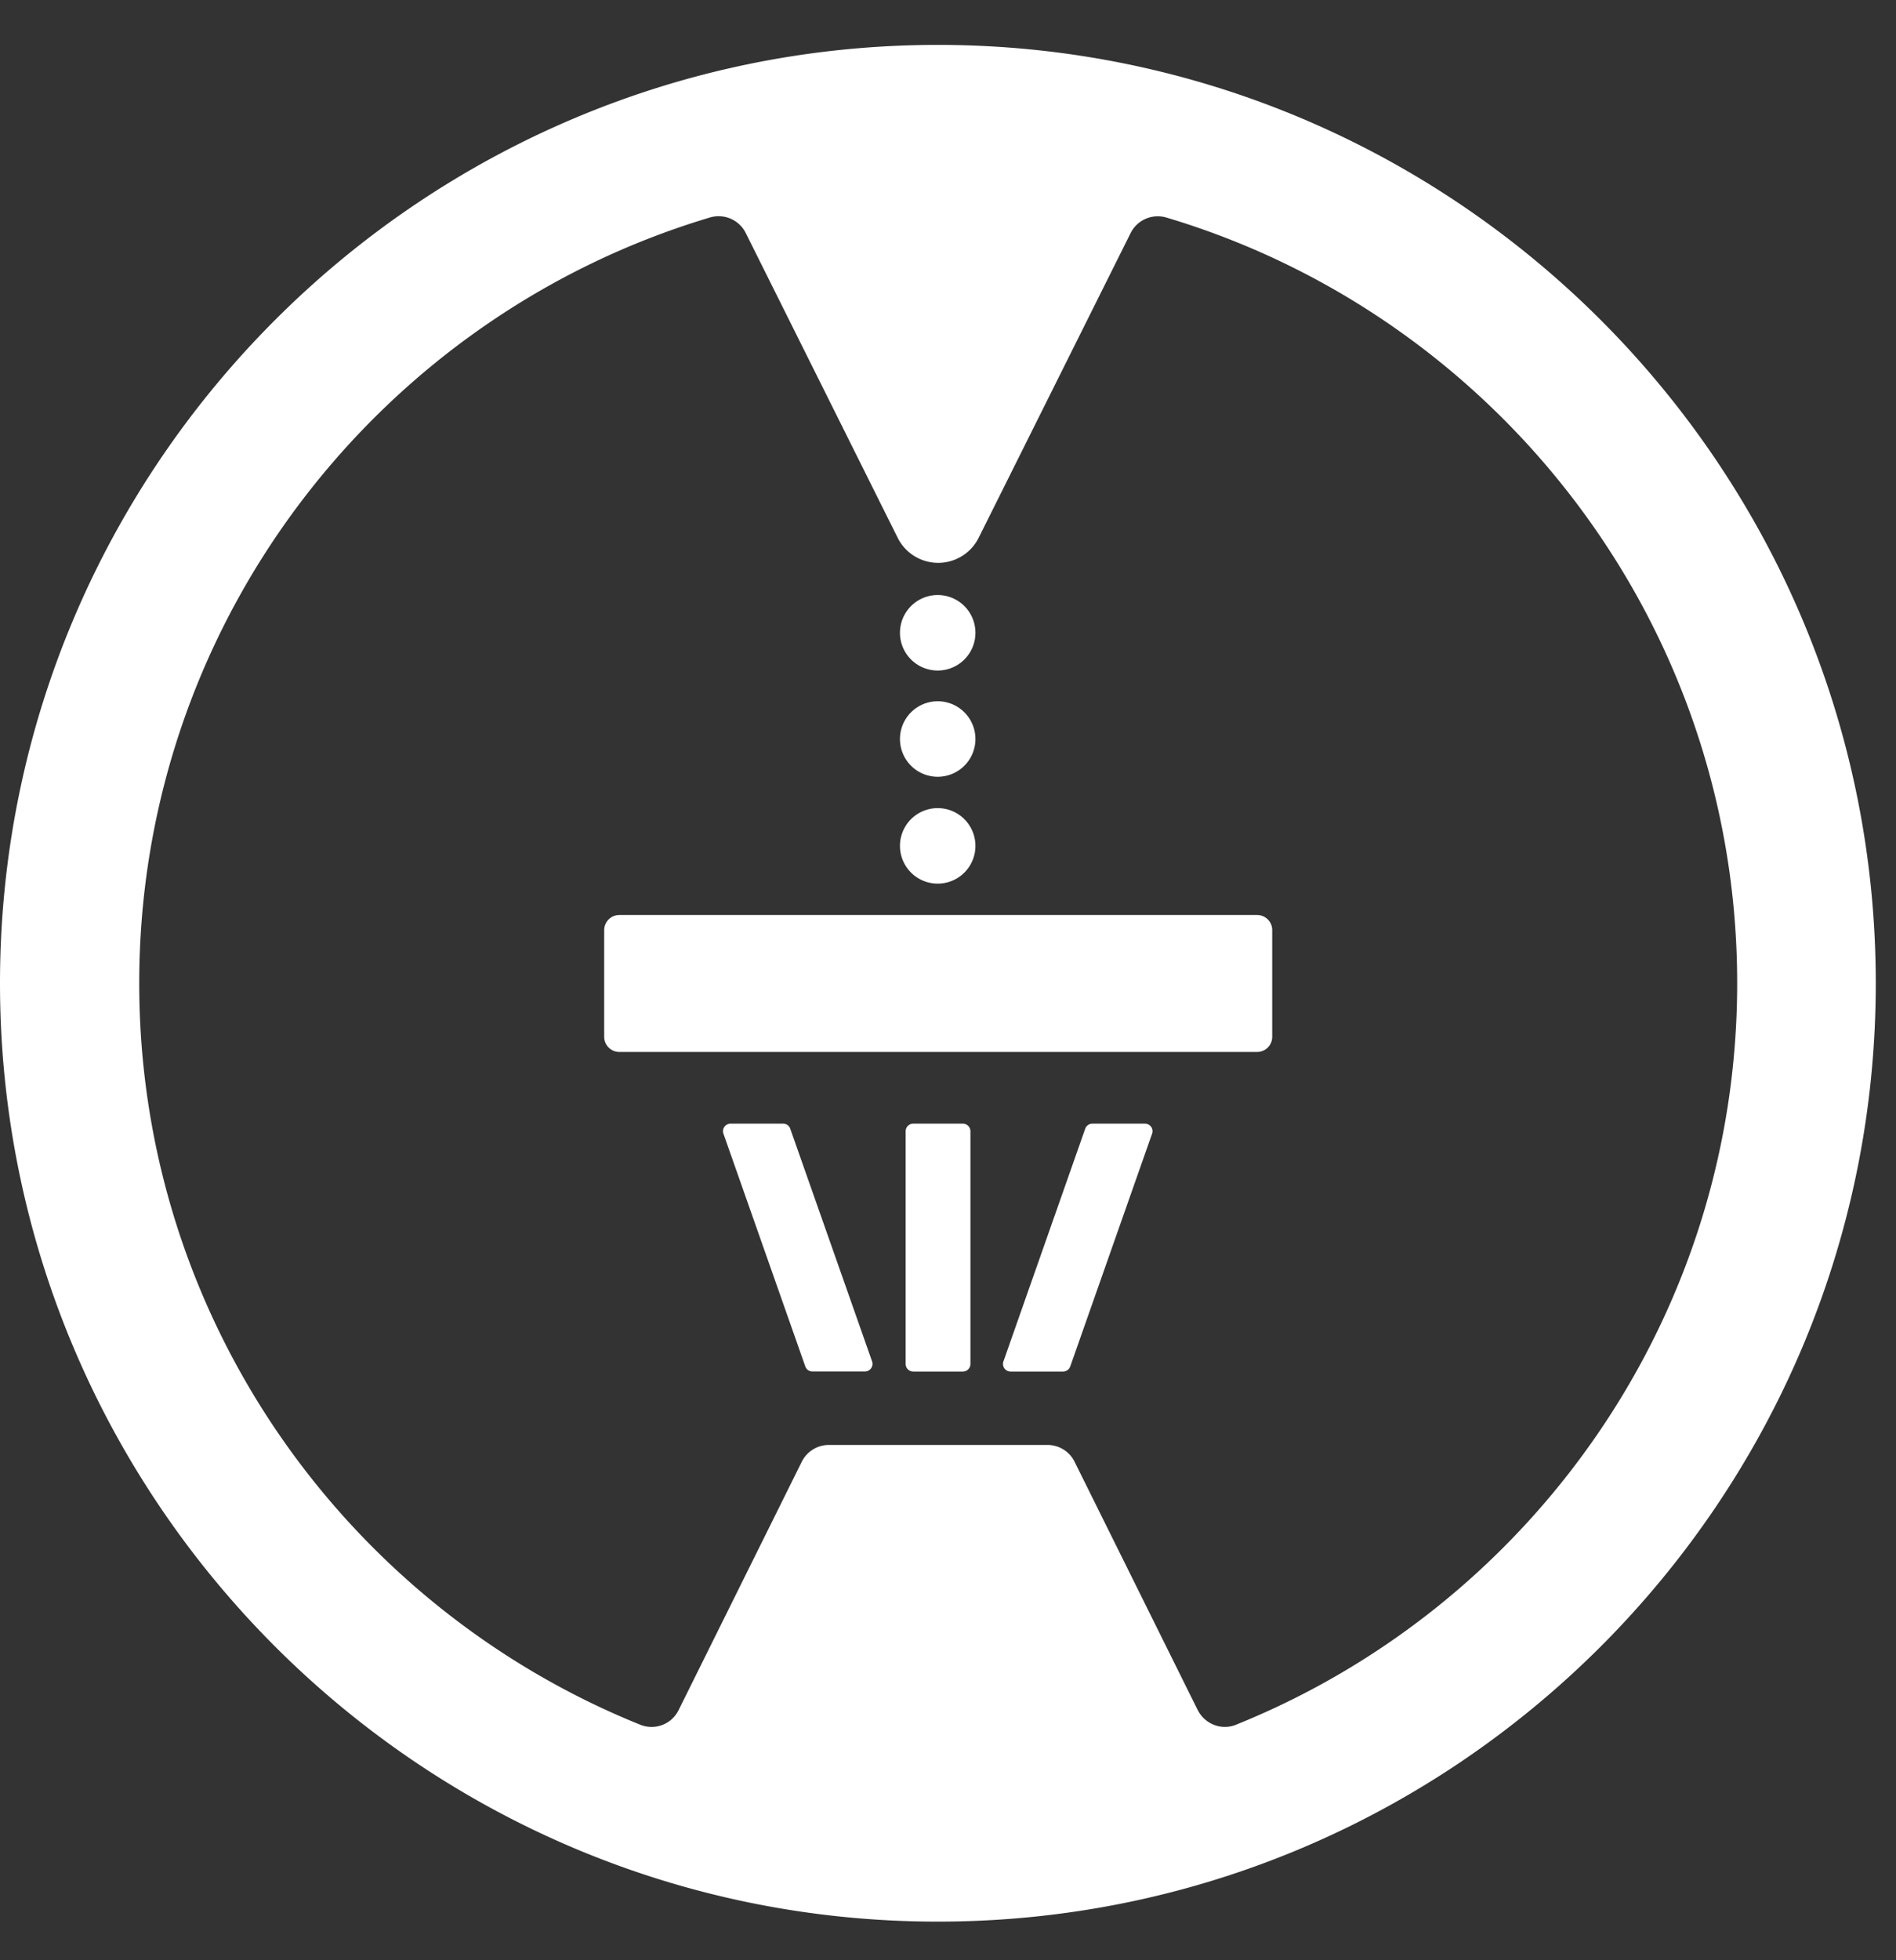
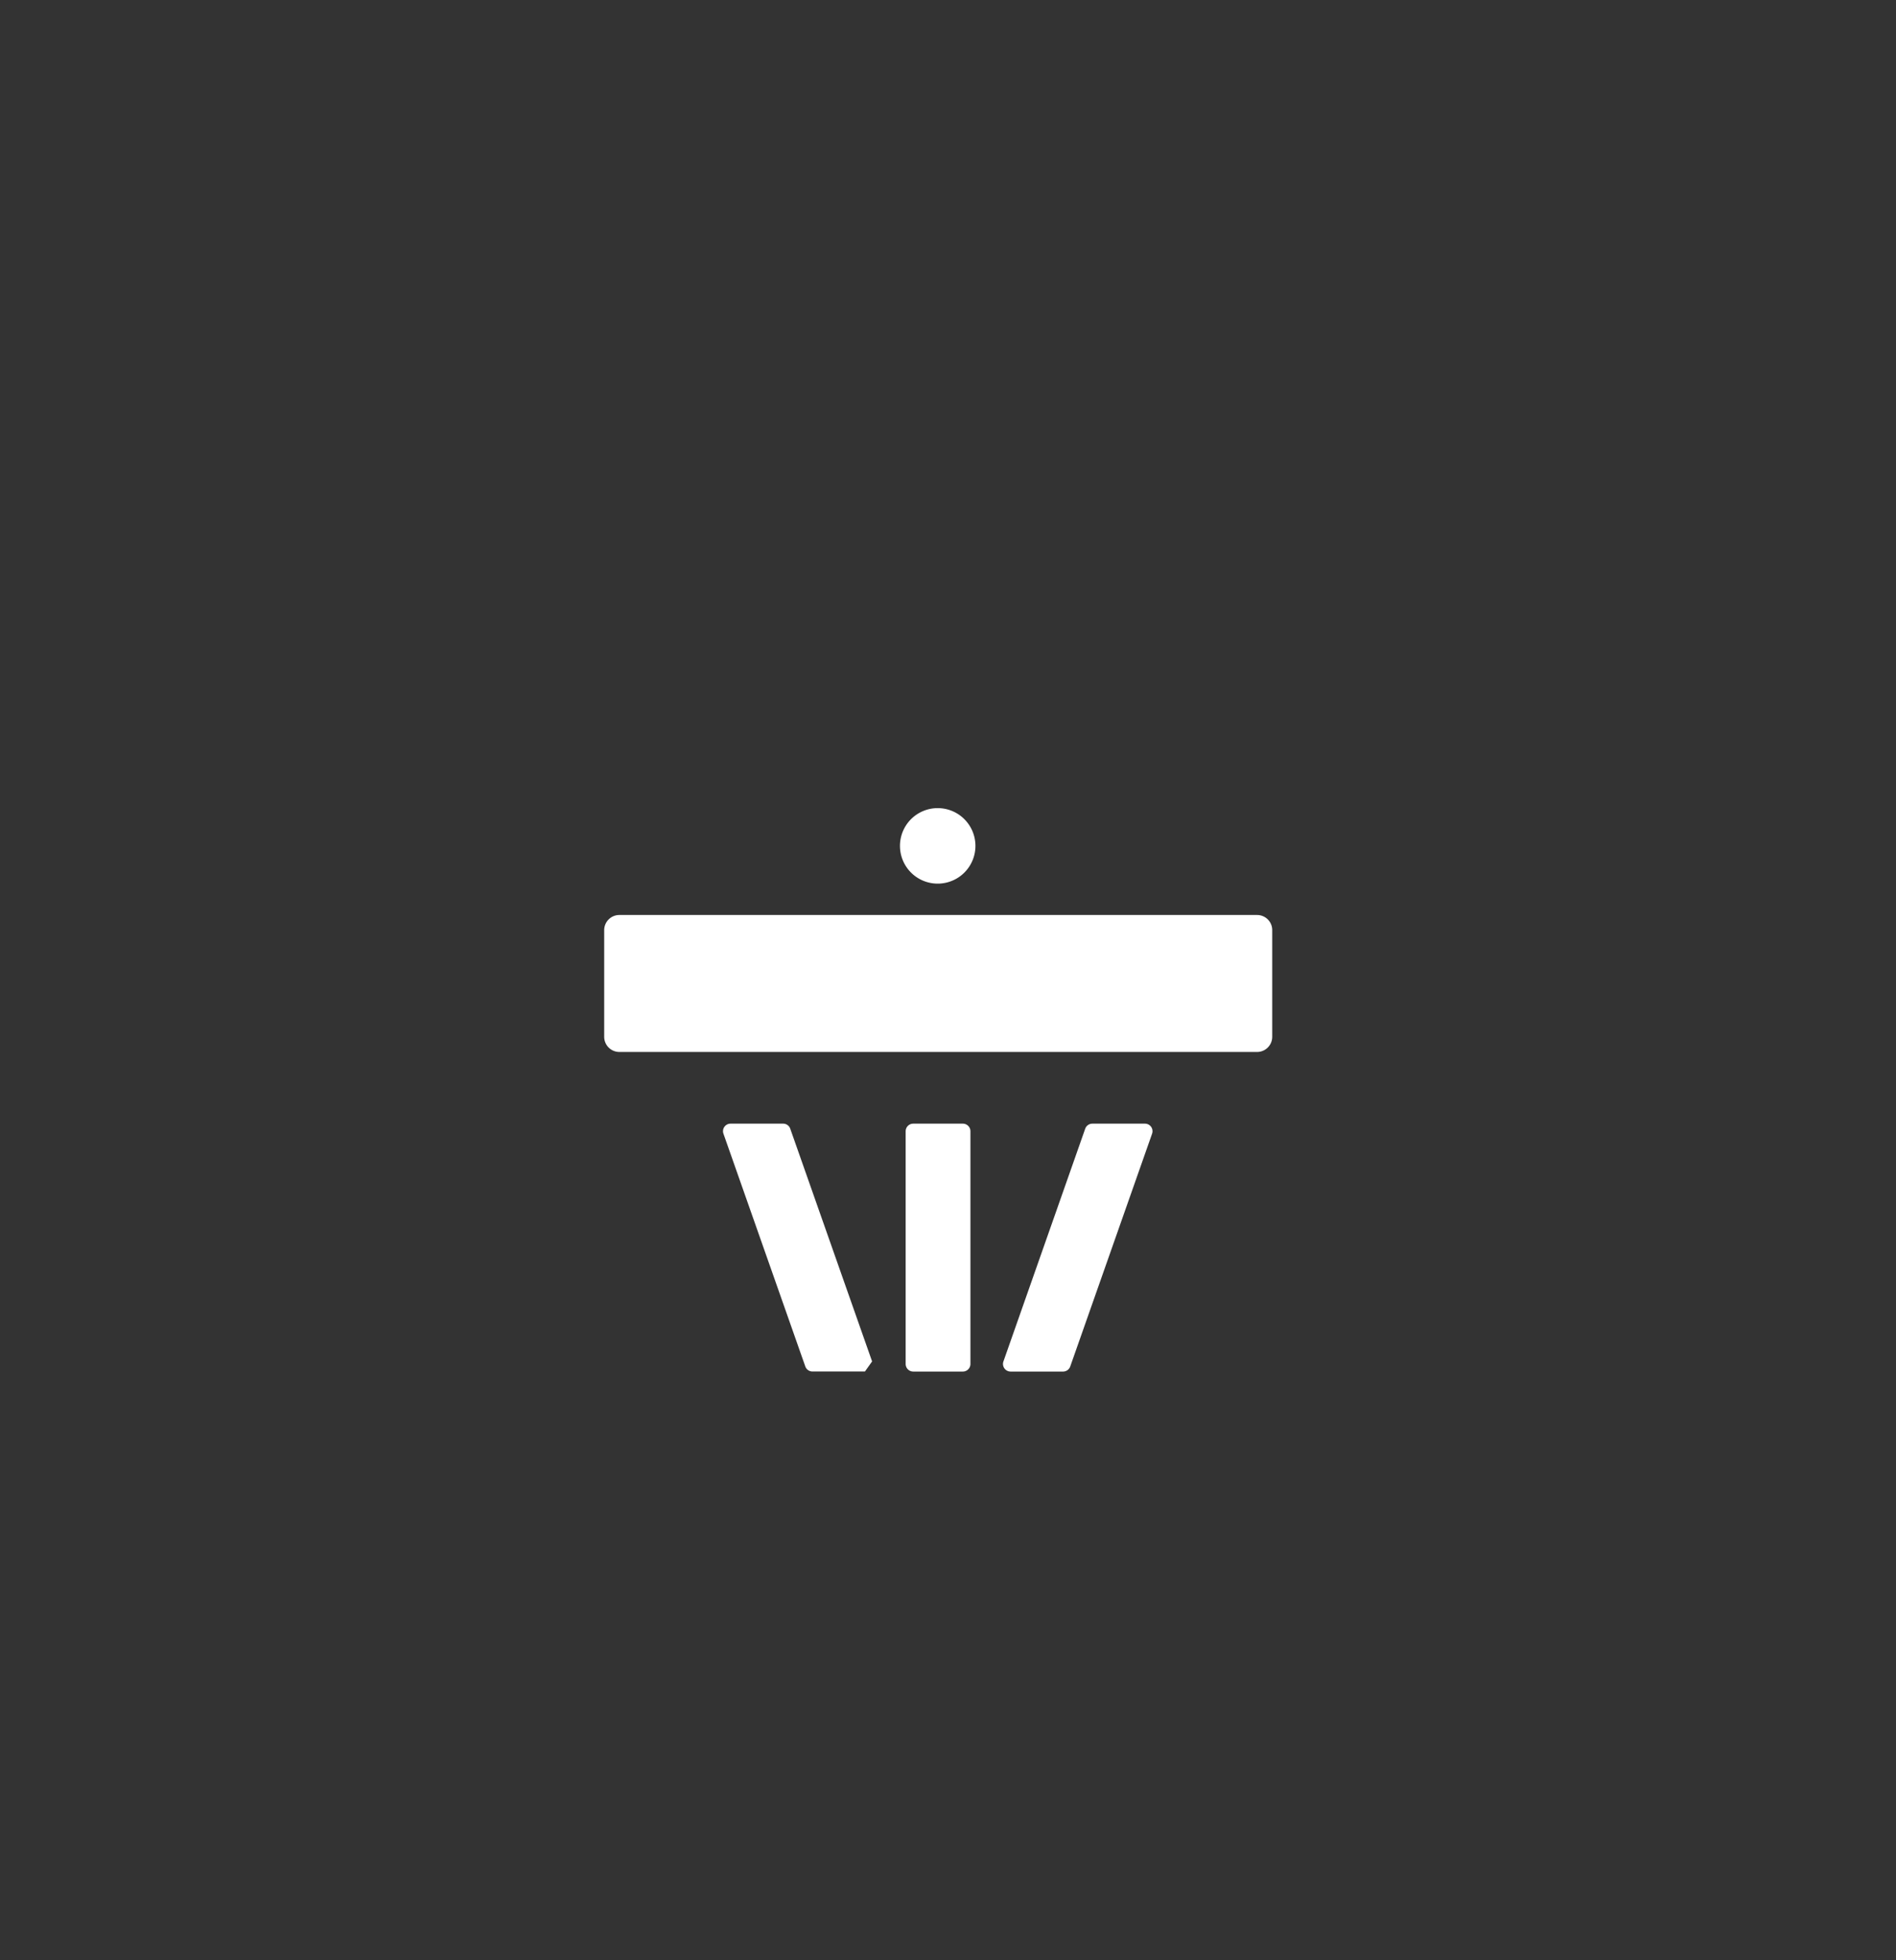
<svg xmlns="http://www.w3.org/2000/svg" width="30" height="31" viewBox="0 0 30 31">
  <rect x="0" y="0" width="30" height="31" fill="#333333" stroke="none" />
  <g>
    <g>
      <g>
        <path fill="#fff" d="M19.89 16.636H9.8a.24.24 0 0 1-.24-.24v-1.688a.24.24 0 0 1 .24-.238h10.09c.133 0 .24.107.24.238v1.688c0 .133-.107.24-.24.24" />
      </g>
      <g>
        <g>
-           <path fill="#fff" d="M14.84.71c8.183 0 14.84 6.657 14.84 14.84 0 8.182-6.657 14.839-14.84 14.839S0 23.732 0 15.549C0 7.367 6.657.71 14.84.71m4.111 26.332c.11.22.372.327.602.235 4.645-1.87 7.934-6.422 7.934-11.728 0-5.716-3.817-10.556-9.036-12.11a.48.48 0 0 0-.562.248l-2.403 4.816a.716.716 0 0 1-1.283 0l-2.402-4.816a.48.48 0 0 0-.563-.249C6.02 4.994 2.203 9.833 2.203 15.55c0 5.306 3.288 9.858 7.934 11.728a.477.477 0 0 0 .601-.235l1.948-3.926a.478.478 0 0 1 .428-.266h3.462c.18 0 .347.103.427.266l1.948 3.926" />
-         </g>
+           </g>
      </g>
      <g>
        <path fill="#fff" d="M16.934 21.61l1.295-3.681a.119.119 0 0 0-.113-.159h-.832a.12.12 0 0 0-.113.08l-1.294 3.68a.12.12 0 0 0 .113.16h.832a.12.12 0 0 0 .112-.08" />
      </g>
      <g>
-         <path fill="#fff" d="M13.799 21.53l-1.295-3.68a.118.118 0 0 0-.112-.08h-.833a.119.119 0 0 0-.112.159l1.295 3.68a.12.12 0 0 0 .112.08h.832a.12.12 0 0 0 .113-.158" />
+         <path fill="#fff" d="M13.799 21.53l-1.295-3.68a.118.118 0 0 0-.112-.08h-.833a.119.119 0 0 0-.112.159l1.295 3.68a.12.12 0 0 0 .112.08h.832" />
      </g>
      <g>
        <path fill="#fff" d="M15.355 21.57v-3.68a.12.12 0 0 0-.12-.12h-.786a.12.12 0 0 0-.119.12v3.68c0 .067.054.12.12.12h.785a.12.12 0 0 0 .12-.12" />
      </g>
      <g>
        <path fill="#fff" d="M15.434 13.377a.597.597 0 1 1-1.194 0 .597.597 0 0 1 1.194 0" />
      </g>
      <g>
-         <path fill="#fff" d="M15.434 11.687a.597.597 0 1 1-1.194 0 .597.597 0 0 1 1.194 0" />
-       </g>
+         </g>
      <g>
-         <path fill="#fff" d="M15.434 10.007a.597.597 0 1 1-1.194 0 .597.597 0 0 1 1.194 0" />
-       </g>
+         </g>
    </g>
  </g>
</svg>